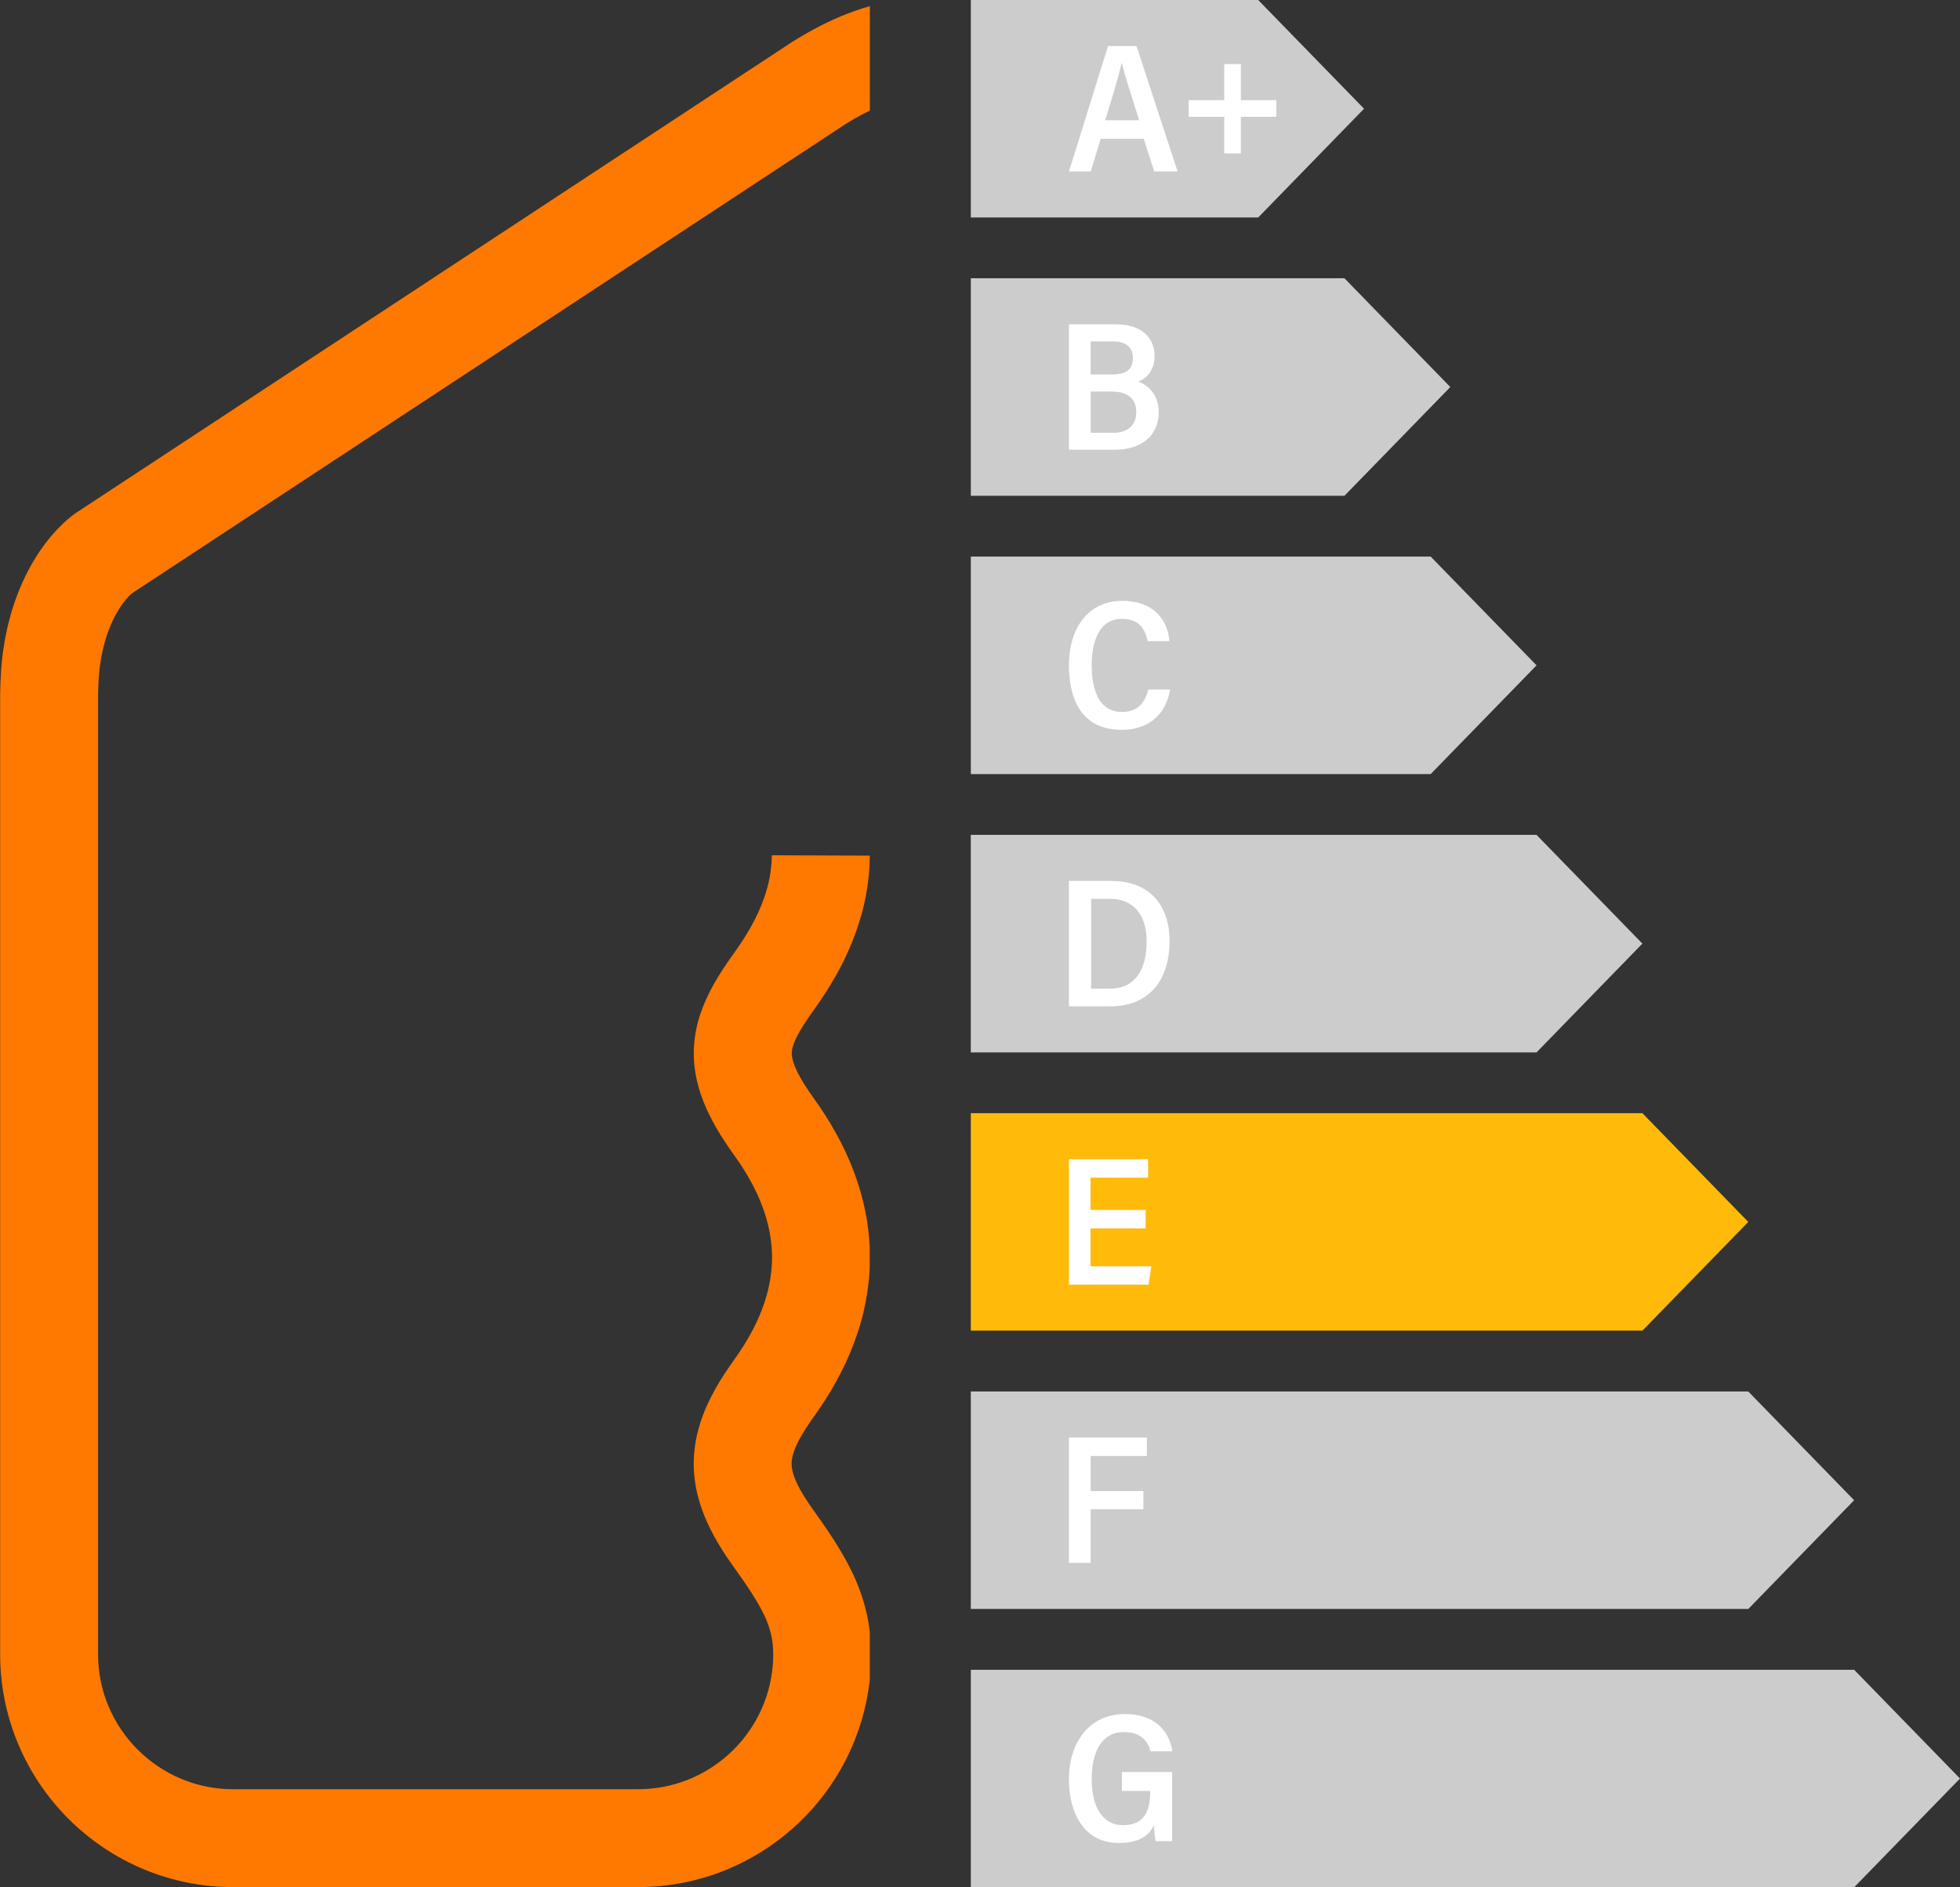
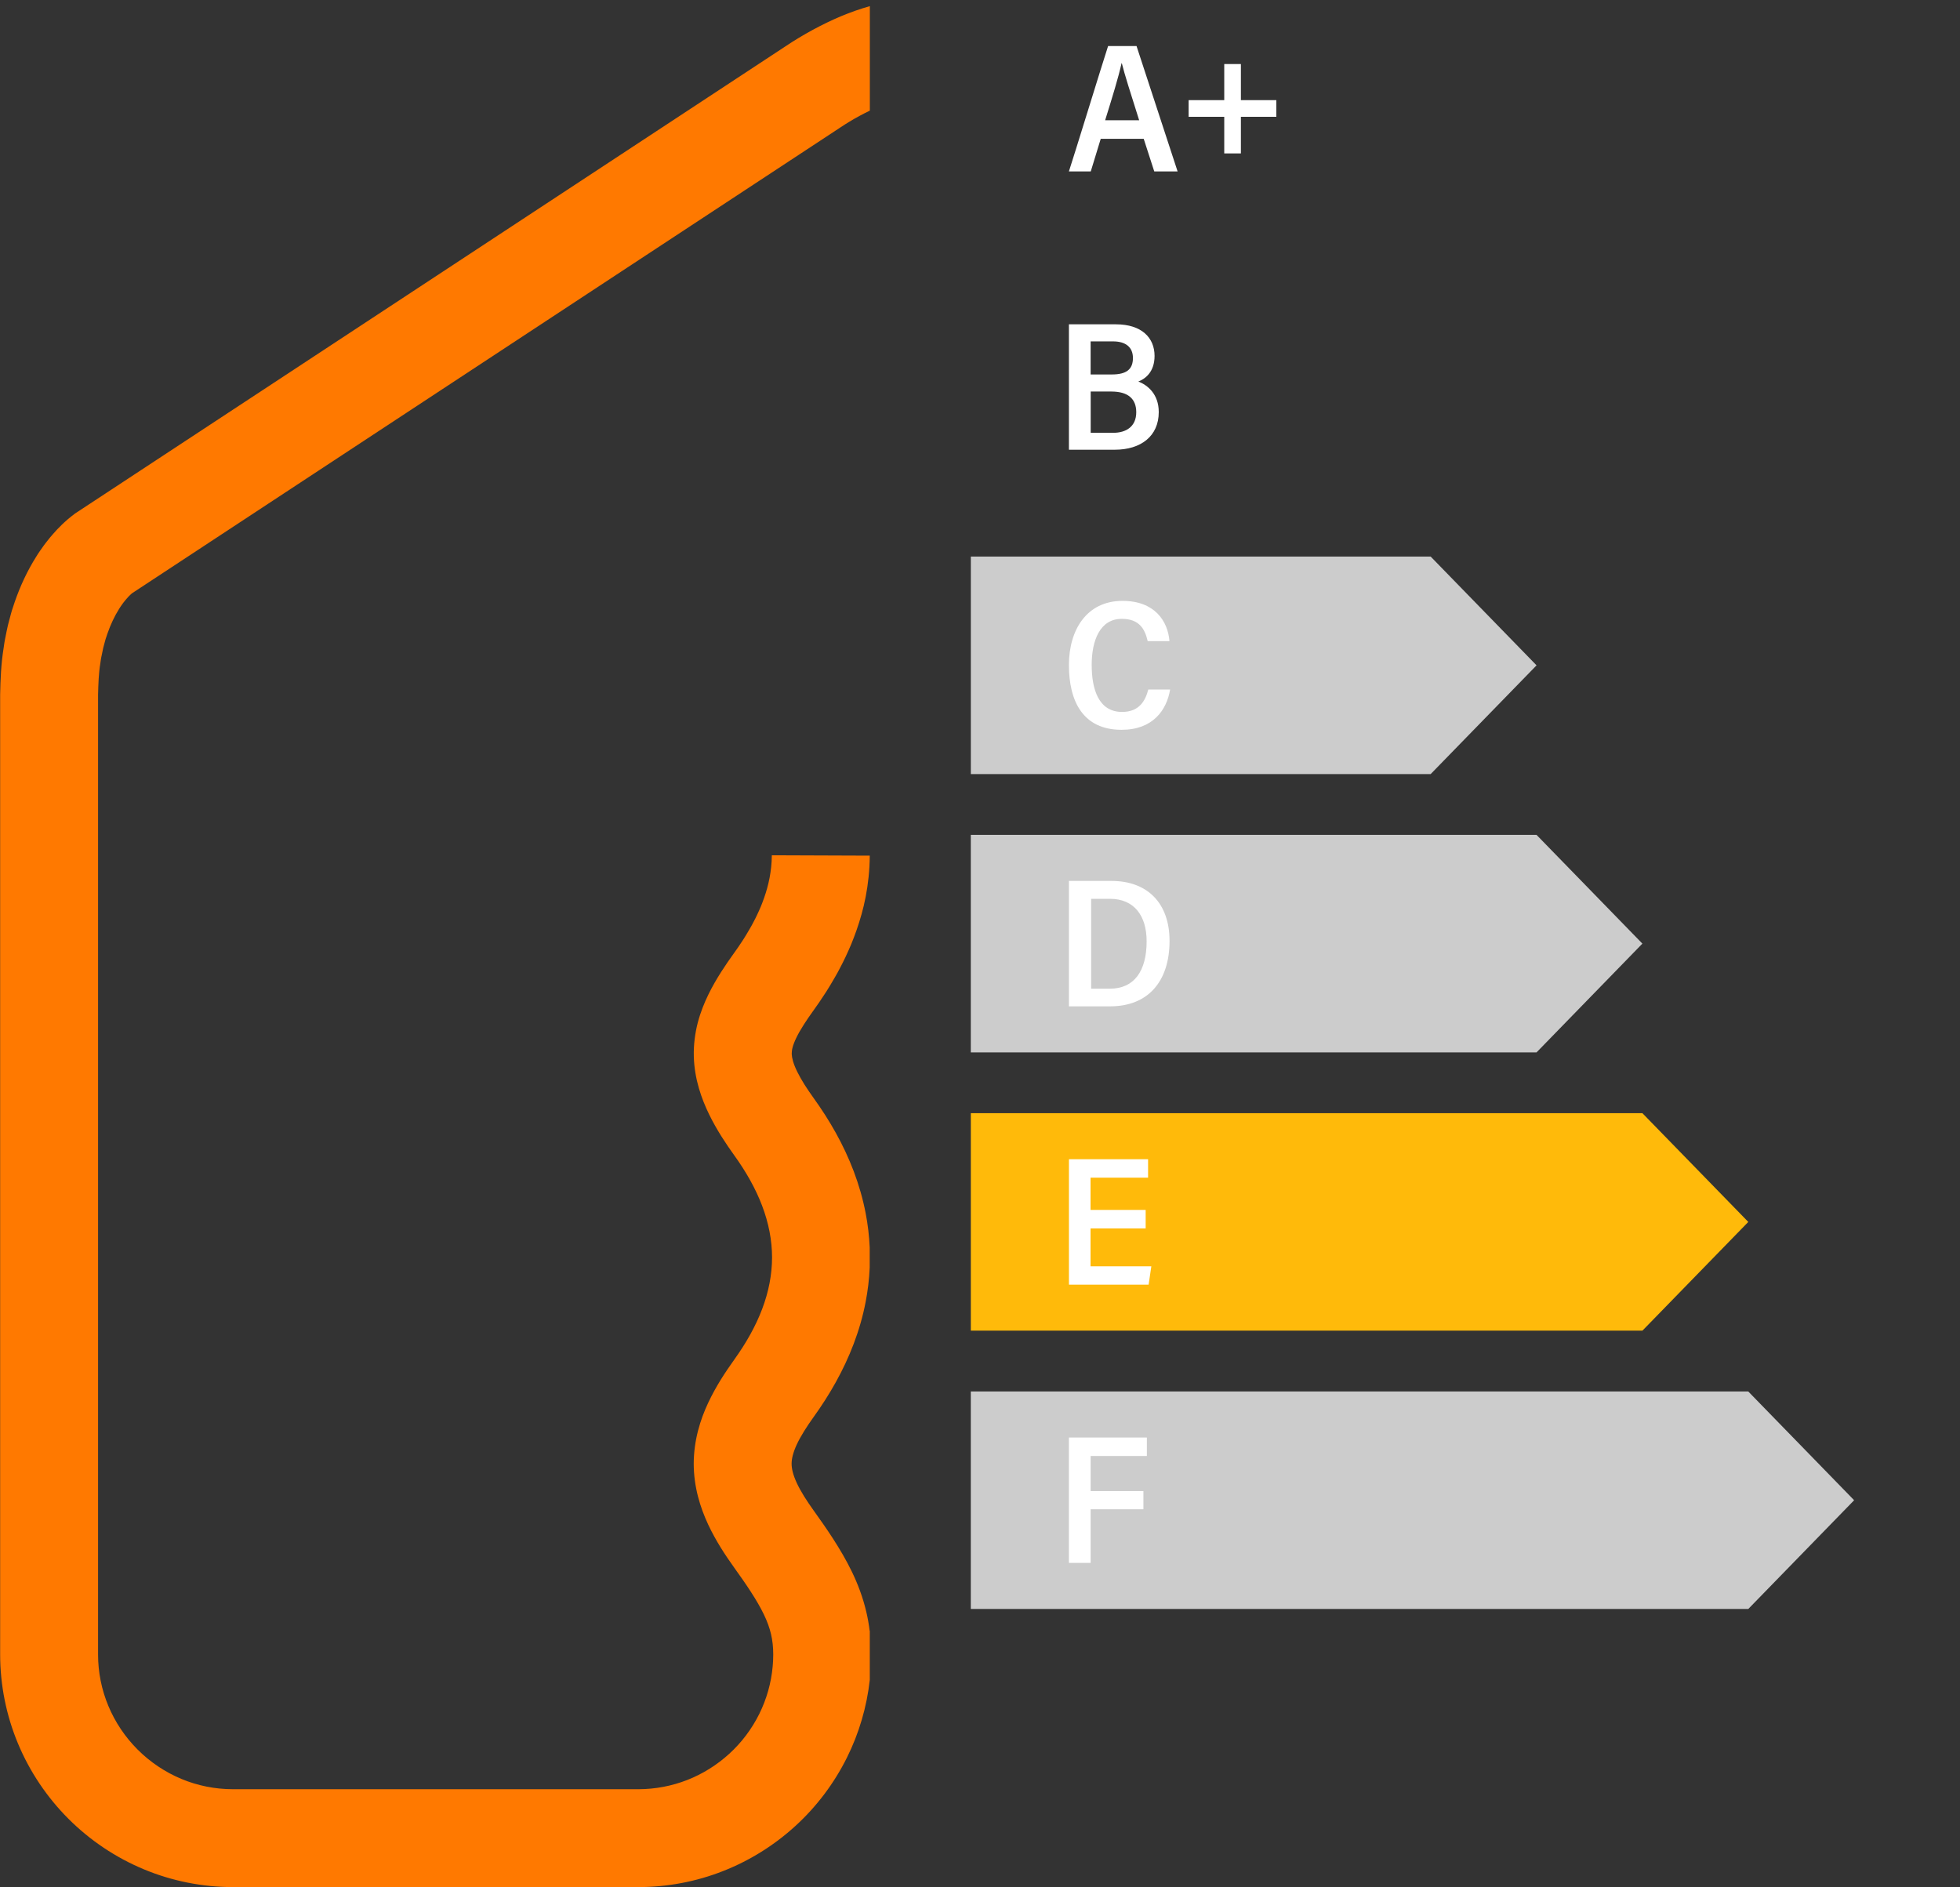
<svg xmlns="http://www.w3.org/2000/svg" id="passoire-thermique-dpe-e" viewBox="0 0 65 62.591">
  <rect x="0" y="0" width="65" height="62.591" fill="#333333" stroke="none" />
  <defs>
    <style>.cls-1{fill:#ff7900;}.cls-1,.cls-2,.cls-3,.cls-4,.cls-5{stroke-width:0px;}.cls-2{fill:none;}.cls-6{clip-path:url(#clippath-1);}.cls-3{fill:#ffba0a;}.cls-4{fill:#ccc;}.cls-5{fill:#fff;}.cls-7{clip-path:url(#clippath);}</style>
    <clipPath id="clippath">
      <rect class="cls-2" x="32.085" width="13.317" height="7.213" />
    </clipPath>
    <clipPath id="clippath-1">
-       <rect class="cls-2" x="32.19" y="55.377" width="32.81" height="7.213" />
-     </clipPath>
+       </clipPath>
  </defs>
  <path class="cls-1" d="m28.841,54.087c-.026-.212-.063-.425-.113-.635-.111-.476-.283-.927-.477-1.327-.194-.401-.408-.757-.621-1.089-.214-.331-.431-.64-.647-.941-0-0-0-0-.001-.001-.231-.322-.432-.638-.558-.911-.063-.136-.107-.258-.134-.363-.027-.106-.037-.193-.038-.277.001-.085.012-.172.039-.277.027-.105.071-.227.134-.363.127-.272.328-.589.559-.911 0-0.0 0-.001.001-.001.522-.727.988-1.53,1.326-2.423.169-.445.305-.912.397-1.393.072-.372.117-.752.134-1.135v-.668c-.017-.383-.062-.764-.134-1.137-.093-.481-.228-.947-.397-1.393-.338-.892-.804-1.696-1.326-2.422-0-0-0-0-.001-.001-.11-.155-.216-.308-.309-.456-.092-.148-.173-.291-.238-.423-.065-.132-.111-.251-.139-.348-.028-.098-.039-.173-.042-.238-0-.066.006-.129.028-.216.023-.087.065-.198.128-.328.126-.26.336-.58.573-.909 0-0.0 0-.001.001-.001,0,0,.062-.088.185-.264.061-.088.135-.203.225-.339.086-.14.189-.301.298-.496.027-.048.056-.097.085-.15.028-.053.057-.107.086-.163.06-.11.118-.232.18-.36.031-.063.061-.13.091-.199.03-.069.061-.139.092-.212.058-.148.122-.301.178-.468.115-.331.225-.701.304-1.115.079-.413.131-.869.134-1.357-.542-.002-.812-.003-.812-.003l-.812-.003c-.271-.001-.542-.002-.812-.003l-.812-.003c-.004.533-.111,1.003-.255,1.411-.033.102-.075.199-.111.293-.021.047-.041.092-.06.137-.019.045-.038.088-.06.13-.041.085-.079.166-.121.241-.02.038-.04.075-.059.111-.019.036-.04.071-.059.104-.075.135-.151.252-.212.353-.067.1-.12.184-.166.25-.093.133-.14.199-.14.199l-.001.001c-.145.201-.29.41-.435.637-.144.227-.288.471-.423.747-.134.276-.261.584-.353.934-.091.349-.142.738-.132,1.123.01.374.075.734.169,1.056.094.323.214.611.342.873.128.262.265.499.405.723.14.222.283.43.427.631 0.0 0.0 0.0.001.001.001.389.54.707,1.101.922,1.67.216.569.328,1.141.329,1.712-.001.571-.113,1.144-.329,1.713-.215.569-.533,1.131-.921,1.671l-0.0.001c-.303.424-.606.88-.87,1.44-.131.28-.25.589-.337.929-.087.339-.14.71-.141,1.084 0.0.375.053.746.14,1.085.087.34.206.649.336.929.263.56.567,1.016.869,1.44 0.0 0.0 0.0.001.001.001.389.541.753,1.076.978,1.543.113.234.19.446.239.656.049.21.074.426.074.676l0.0.001c-.002.066-.004.133-.005.199-.002.066-.01.132-.014.199-.049.548-.201,1.083-.446,1.577-.245.493-.583.944-.993,1.317-.409.374-.885.671-1.397.871-.512.2-1.058.303-1.611.305l-.001 0c-4.485 0-8.97 0-13.455 0h-.001c-.586-.001-1.165-.116-1.704-.341-.538-.224-1.035-.557-1.45-.972-.416-.415-.749-.912-.973-1.45-.225-.538-.341-1.117-.341-1.703l-0-.001c-0-10.61-0-21.22-0-31.83v-.001c.009-.359.02-.717.077-1.054.006-.043.012-.085.018-.128.006-.043.017-.083.025-.124.018-.082.032-.166.051-.247l.064-.239c.009-.041.023-.078.036-.116.013-.038.025-.076.038-.115.105-.303.237-.584.391-.828.036-.064.08-.117.119-.175.019-.03.042-.052.062-.079.021-.025.04-.054.062-.075.021-.023.041-.046.061-.069.02-.019.039-.038.058-.058.01-.011.018-.016.026-.024.008-.007.016-.014.024-.022.009-.01.012-.01.017-.014.001-.001-.003.002-.003.002,5.406-3.555,10.812-7.111,16.218-10.666,2.414-1.588,4.829-3.175,7.243-4.763l.013-.009c.001-0.0.001-.001.002-.001.009-.006.018-.012.027-.018.038-.026.089-.059.139-.091.051-.032.103-.065.157-.097.106-.064.215-.127.325-.186.115-.062.23-.121.345-.176V.204c-.334.093-.644.206-.942.328-.334.14-.649.295-.955.46-.153.083-.303.169-.452.259-.074.044-.149.091-.224.138-.076.048-.149.096-.235.154-2.41,1.585-4.819,3.169-7.229,4.754-5.438,3.576-10.875,7.152-16.313,10.728-.001 0-.001.001-.002.001-.044.034-.087.068-.131.101-.038.03-.079.062-.109.089l-.097.086c-.032.029-.066.058-.093.086l-.171.172c-.052.058-.103.115-.155.173-.053.058-.098.117-.145.175-.046.059-.095.117-.137.177-.084.12-.173.239-.246.361-.308.487-.542.996-.72,1.51-.021.064-.043.129-.064.193-.021.064-.044.129-.06.194-.034.129-.069.259-.103.388-.03.129-.055.259-.081.388-.012.065-.028.13-.037.194l-.028.193c-.083.517-.103,1.027-.113,1.532v.001c0,10.61 0,21.22 0,31.831 0.0 0.0 0.0.001 0.0.001-0,1.008.202,2.022.592,2.954.389.933.962,1.784,1.674,2.496.712.712,1.563,1.284,2.497,1.673.932.39,1.947.591,2.954.591h.001c4.485-0,8.97-0,13.455-0.0 0-0.0.001-0.0.001-0.0.951-.001,1.907-.18,2.794-.529.888-.347,1.708-.86,2.408-1.501.701-.64,1.282-1.412,1.706-2.264.401-.804.659-1.683.758-2.577v-1.632Z" />
  <g class="cls-7">
-     <path class="cls-4" d="m41.726,7.213h-9.531V0h9.531l3.51,3.606-3.51,3.607" />
-   </g>
-   <path class="cls-4" d="m44.587,16.442h-12.391v-7.213h12.391l3.51,3.607-3.51,3.606" />
+     </g>
  <path class="cls-4" d="m47.446,25.672h-15.25v-7.213h15.25l3.511,3.607-3.511,3.606" />
  <path class="cls-4" d="m50.957,34.902h-18.762v-7.213h18.762l3.51,3.606-3.51,3.607" />
  <path class="cls-3" d="m54.468,44.131h-22.272v-7.212h22.272l3.511,3.606-3.511,3.606" />
  <path class="cls-4" d="m57.979,53.361h-25.784v-7.212h25.784l3.51,3.606-3.51,3.606" />
  <g class="cls-6">
    <path class="cls-4" d="m61.49,62.591h-29.294v-7.213h29.294l3.51,3.606-3.51,3.607" />
  </g>
-   <path class="cls-5" d="m36.65,3.988c.242-.775.44-1.421.545-1.893h.008c.09.368.284.972.575,1.893h-1.128Zm.098-2.461c-.152.458-1.164,3.755-1.3,4.159h.725l.331-1.083h1.425l.35,1.083h.774l-1.362-4.159h-.944" />
+   <path class="cls-5" d="m36.65,3.988c.242-.775.44-1.421.545-1.893h.008c.09.368.284.972.575,1.893h-1.128m.098-2.461c-.152.458-1.164,3.755-1.3,4.159h.725l.331-1.083h1.425l.35,1.083h.774l-1.362-4.159h-.944" />
  <path class="cls-5" d="m41.152,3.321v-1.197h-.552v1.197h-1.181v.553h1.181v1.214h.552v-1.214h1.175v-.553h-1.175" />
  <path class="cls-5" d="m36.17,14.354h.746c.433,0,.766-.208.766-.683,0-.438-.265-.686-.825-.686h-.686v1.369Zm.701-1.935c.49,0,.701-.173.701-.546,0-.356-.238-.551-.659-.551h-.744v1.097h.701Zm-1.423-1.663h1.56c.855,0,1.281.448,1.281,1.047,0,.532-.305.759-.537.85.3.118.676.409.676,1.014,0,.799-.594,1.248-1.457,1.248h-1.522v-4.16" />
  <path class="cls-5" d="m38.805,22.868c-.116.688-.574,1.336-1.61,1.336-1.279,0-1.746-.944-1.746-2.151,0-1.146.577-2.125,1.778-2.125,1.066,0,1.503.67,1.556,1.334h-.722c-.091-.392-.271-.738-.858-.738-.735,0-.999.734-.999,1.527,0,.819.235,1.56,1.007,1.56.577,0,.774-.378.87-.743h.724" />
  <path class="cls-5" d="m36.186,32.79h.619c.808,0,1.221-.584,1.221-1.573,0-.856-.421-1.408-1.216-1.408h-.624v2.981Zm-.737-3.574h1.415c1.19,0,1.922.739,1.922,1.987,0,1.355-.721,2.172-1.968,2.172h-1.369v-4.159" />
  <path class="cls-5" d="m37.994,40.74h-1.828v1.257h2.016l-.09.608h-2.642v-4.16h2.624v.612h-1.908v1.069h1.828v.614" />
  <path class="cls-5" d="m35.449,47.675h2.585v.612h-1.865v1.164h1.75v.603h-1.75v1.779h-.72v-4.159" />
-   <path class="cls-5" d="m38.872,61.062h-.547c-.026-.13-.047-.316-.057-.523-.215.436-.629.583-1.175.583-1.087,0-1.644-.914-1.644-2.117,0-1.197.658-2.159,1.861-2.159.953,0,1.46.526,1.569,1.234h-.72c-.094-.327-.309-.636-.889-.636-.77,0-1.066.715-1.066,1.566,0,.824.302,1.521,1.045,1.521.716,0,.896-.499.896-1.113v-.022h-.94v-.628h1.667v2.294" />
</svg>